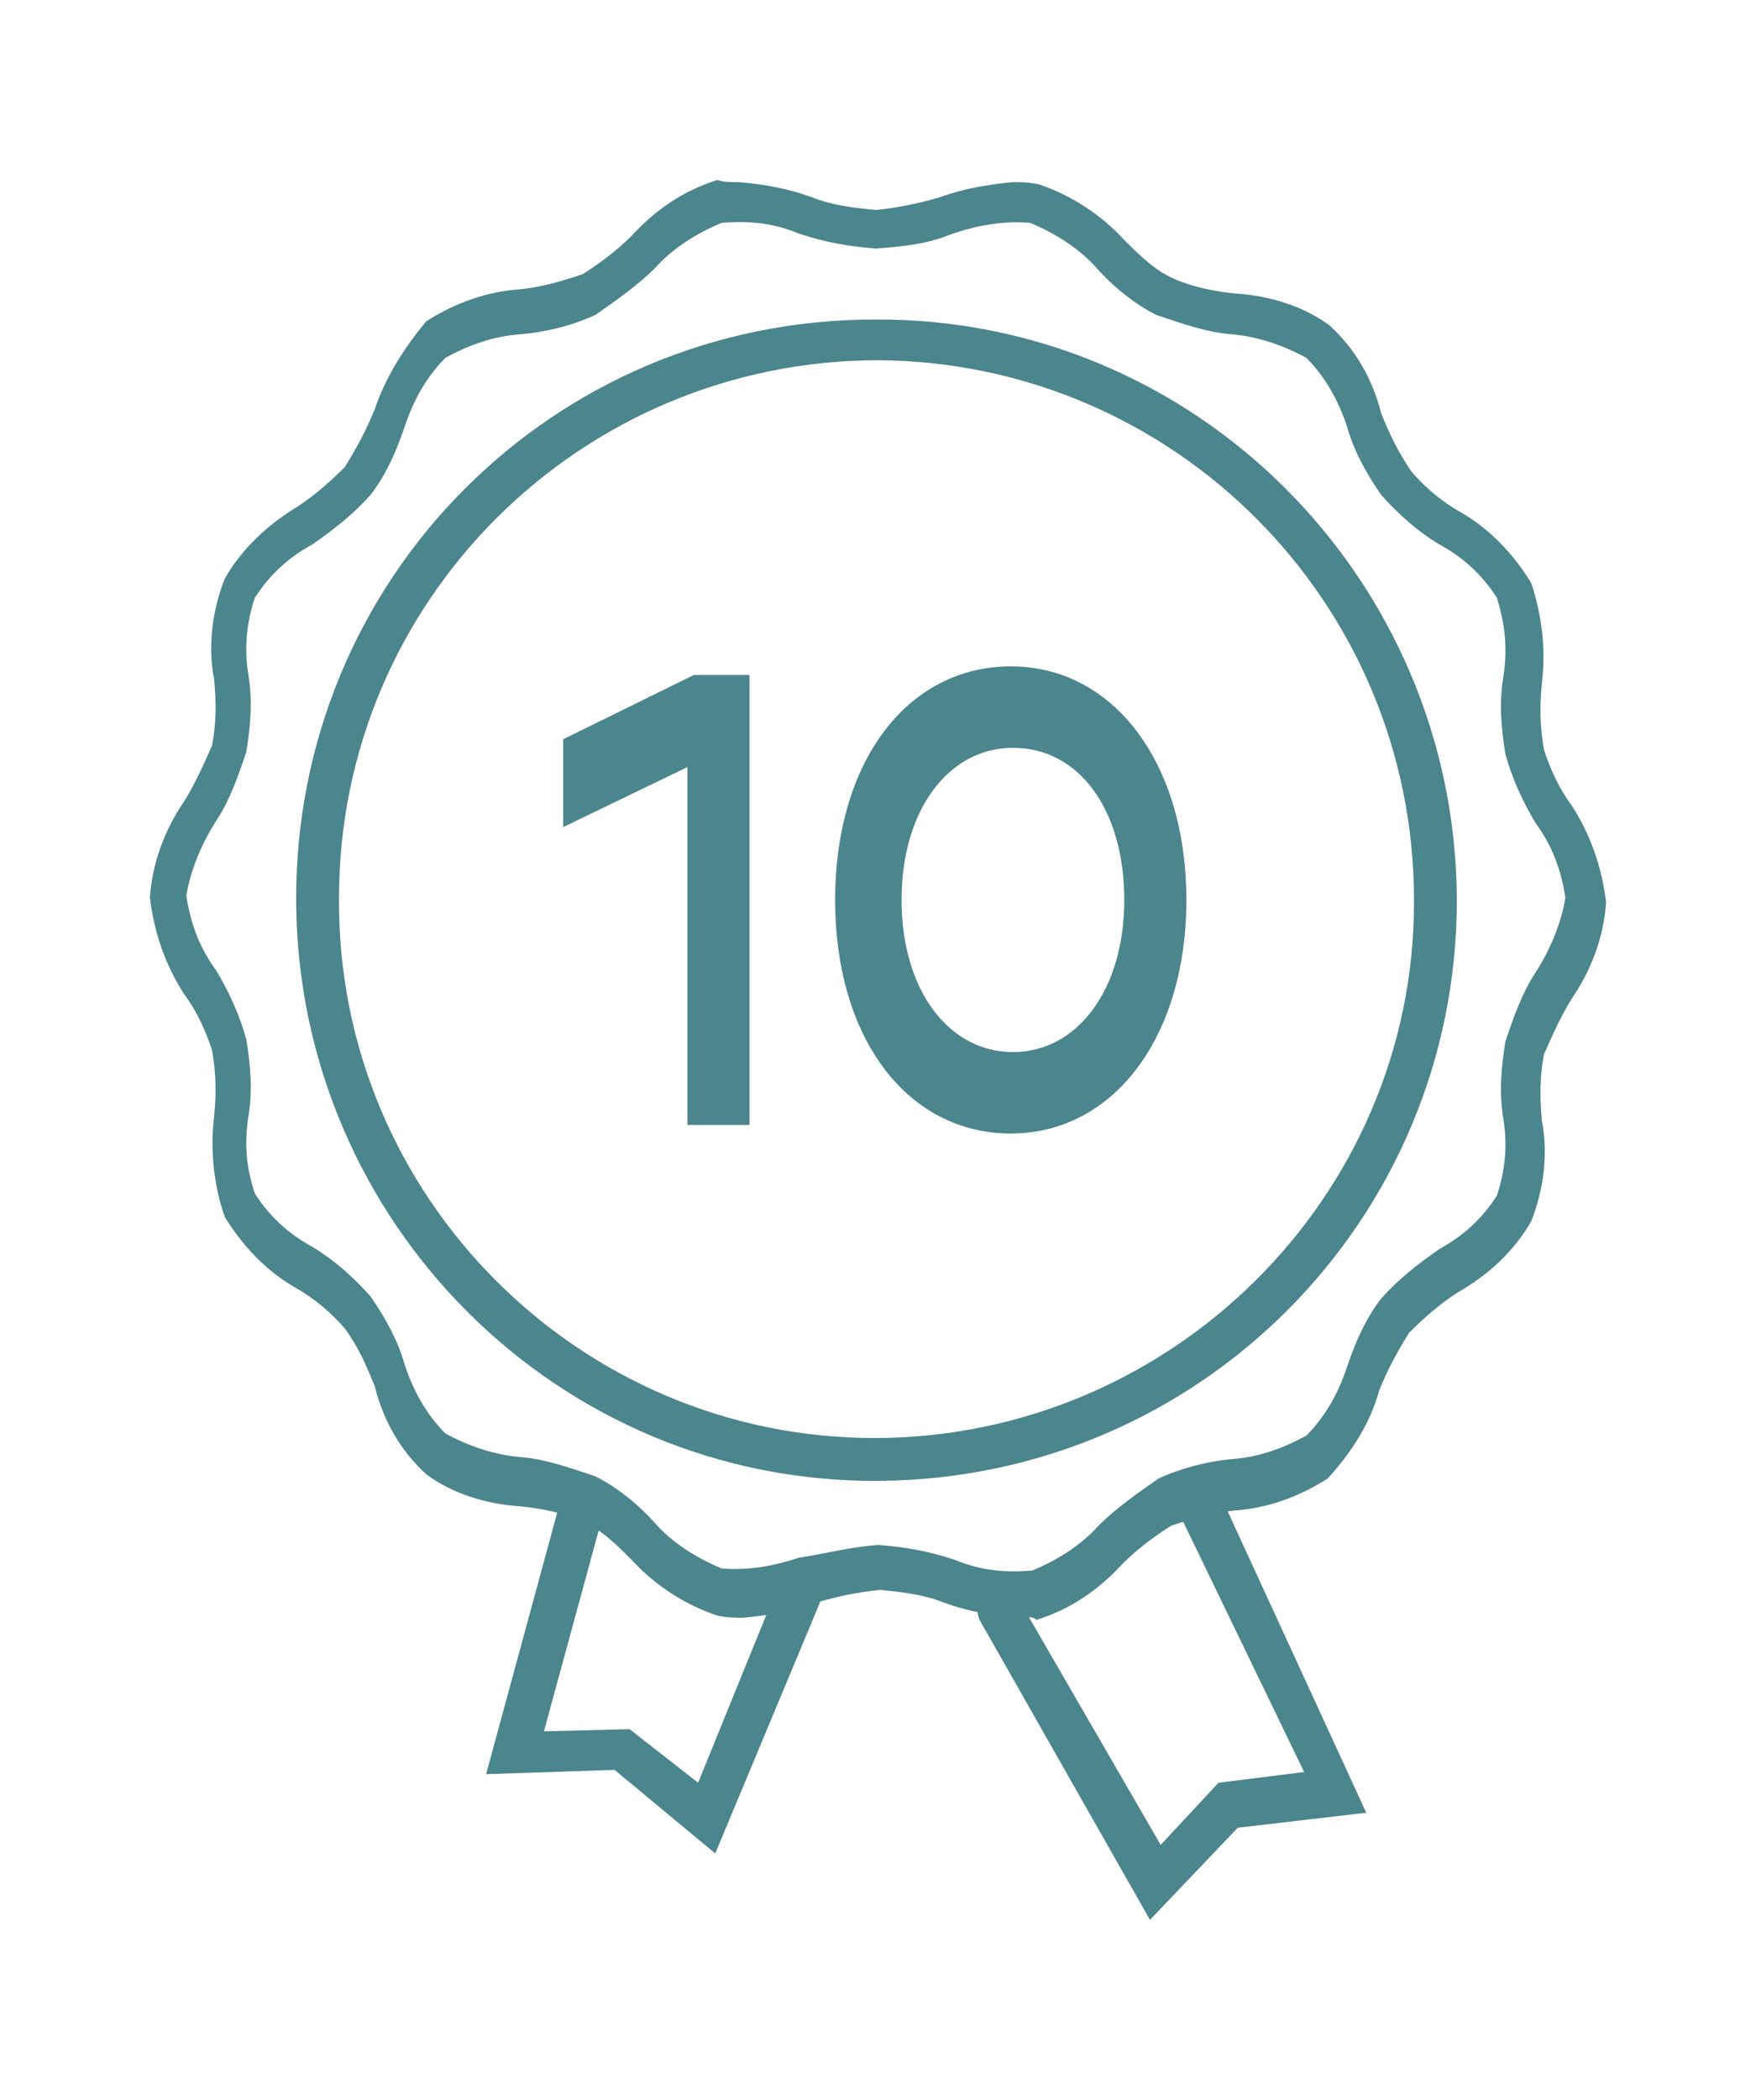
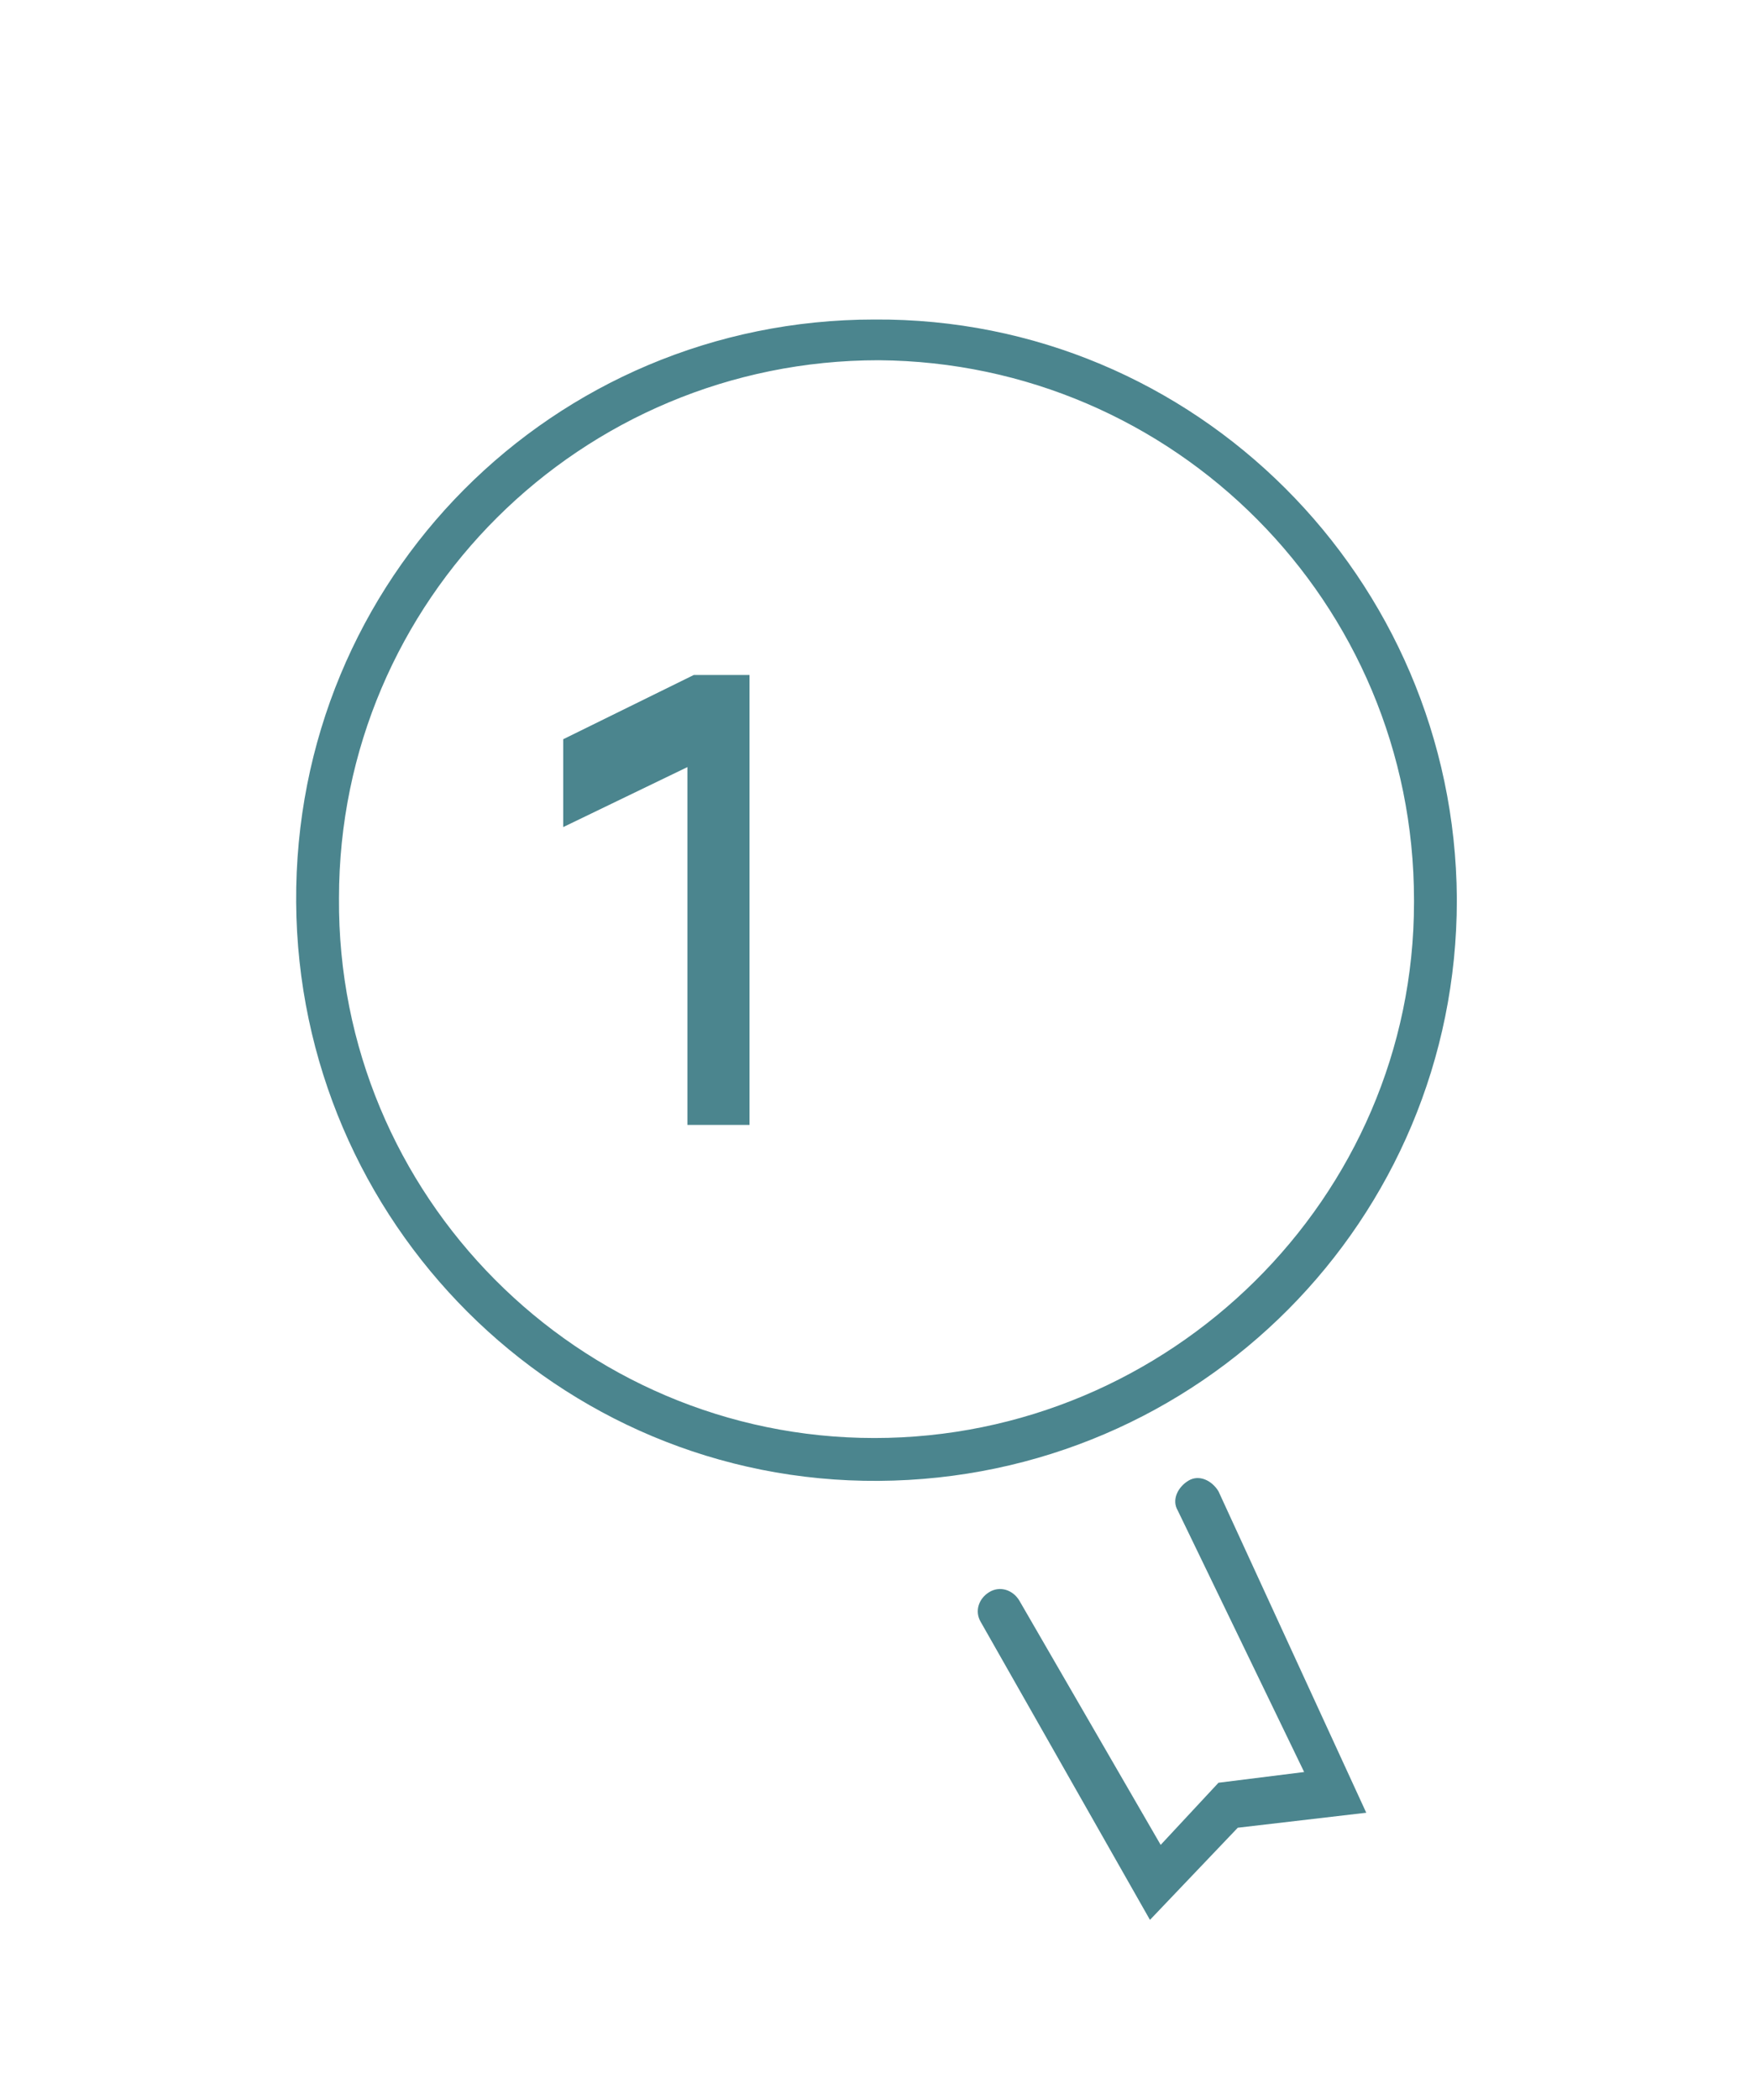
<svg xmlns="http://www.w3.org/2000/svg" version="1.1" id="Capa_1" x="0px" y="0px" viewBox="0 0 82 98" style="enable-background:new 0 0 82 98;" xml:space="preserve">
  <style type="text/css">
	.st0{fill:#4B858E;}
</style>
  <g>
    <g>
      <path class="st0" d="M35,31.4v21.1h-2.9V35.8l-5.8,2.8v-4.1l6.1-3H35z" />
-       <path class="st0" d="M39,42c0-6.5,3.4-10.9,8.2-10.9c4.8,0,8.2,4.5,8.2,10.9s-3.4,10.9-8.2,10.9C42.4,52.9,39,48.5,39,42z     M52.5,42c0-4.2-2.1-7.1-5.2-7.1c-3,0-5.2,2.9-5.2,7.1s2.2,7.1,5.2,7.1C50.3,49.1,52.5,46.2,52.5,42z" />
    </g>
    <g id="Grupo_49_24_">
      <g id="Trazado_49_24_">
-         <path class="st0" d="M47.5,75.5c-1.2-0.1-2.3-0.3-3.4-0.7c-1-0.4-2-0.5-3-0.6c-1,0.1-2,0.3-3,0.6c-1.1,0.4-2.3,0.6-3.4,0.7     c-0.4,0-0.7,0-1.2-0.1c-1.5-0.5-2.9-1.4-4-2.6c-0.7-0.7-1.4-1.4-2.3-1.8c-0.9-0.4-1.9-0.6-2.9-0.7c-1.6-0.1-3.2-0.6-4.4-1.5     c-1.2-1.1-2-2.5-2.4-4.1c-0.4-1-0.8-1.9-1.4-2.7c-0.6-0.7-1.4-1.4-2.3-1.9c-1.4-0.8-2.5-2-3.3-3.3c-0.5-1.4-0.7-3.1-0.5-4.7     c0.1-1,0.1-2-0.1-3.1c-0.3-0.9-0.7-1.8-1.3-2.6c-0.9-1.4-1.4-2.9-1.6-4.5c0.1-1.6,0.7-3.2,1.6-4.5c0.5-0.8,0.9-1.7,1.3-2.6     c0.2-1,0.2-2,0.1-3.1c-0.3-1.5-0.1-3.2,0.5-4.7c0.8-1.4,2-2.5,3.3-3.3c0.8-0.5,1.6-1.2,2.3-1.9c0.5-0.8,1-1.7,1.4-2.7     c0.5-1.5,1.4-2.9,2.4-4.1c1.4-0.9,2.9-1.4,4.4-1.5c1-0.1,2-0.4,2.9-0.7c0.8-0.5,1.6-1.1,2.3-1.8c1.1-1.2,2.4-2.1,4-2.6     c0.3,0.1,0.6,0.1,1,0.1c1.2,0.1,2.3,0.3,3.4,0.7c1,0.4,2,0.5,3,0.6c1-0.1,2-0.3,3-0.6c1.1-0.4,2.3-0.6,3.4-0.7     c0.4,0,0.7,0,1.2,0.1c1.5,0.5,2.9,1.4,4,2.6c0.7,0.7,1.4,1.4,2.3,1.8c0.9,0.4,1.9,0.6,2.9,0.7c1.6,0.1,3.2,0.6,4.4,1.5     c1.2,1.1,2,2.5,2.4,4.1c0.4,1,0.8,1.8,1.4,2.7c0.6,0.7,1.4,1.4,2.3,1.9c1.4,0.8,2.5,2,3.3,3.3c0.5,1.5,0.7,3.1,0.5,4.7     c-0.1,1-0.1,2,0.1,3.1c0.3,0.9,0.7,1.8,1.3,2.6c0.9,1.4,1.4,2.9,1.6,4.5c-0.1,1.6-0.7,3.2-1.6,4.5c-0.5,0.8-0.9,1.7-1.3,2.6     c-0.2,1-0.2,2-0.1,3.1c0.3,1.5,0.1,3.2-0.5,4.7c-0.8,1.4-2,2.5-3.4,3.3c-0.8,0.5-1.6,1.2-2.3,1.9c-0.5,0.8-1,1.7-1.4,2.7     C64,66.4,63.1,67.8,62,69c-1.4,0.9-2.9,1.4-4.4,1.5c-1,0.1-2,0.4-2.9,0.7c-0.8,0.5-1.6,1.1-2.3,1.8c-1.1,1.2-2.4,2.1-4,2.6     C48.2,75.4,47.9,75.5,47.5,75.5z M41,72.1c1.3,0.1,2.4,0.3,3.6,0.7c1.2,0.5,2.3,0.6,3.6,0.5c1.2-0.5,2.3-1.2,3.1-2.1     c0.8-0.8,1.8-1.5,2.8-2.2c1.1-0.5,2.3-0.8,3.4-0.9c1.3-0.1,2.4-0.5,3.5-1.1c0.9-0.9,1.5-2,1.9-3.2c0.4-1.2,0.9-2.3,1.6-3.2     c0.8-0.9,1.7-1.6,2.7-2.3c1.1-0.6,2-1.4,2.7-2.5c0.4-1.2,0.5-2.4,0.3-3.6c-0.2-1.2-0.1-2.4,0.1-3.6c0.4-1.2,0.8-2.3,1.4-3.2     c0.7-1.1,1.2-2.3,1.4-3.5c-0.2-1.3-0.6-2.4-1.4-3.5c-0.6-1-1.1-2.1-1.4-3.2c-0.2-1.2-0.3-2.4-0.1-3.6c0.2-1.3,0.1-2.4-0.3-3.7     c-0.7-1.1-1.6-1.9-2.7-2.5c-1-0.6-1.9-1.4-2.7-2.3c-0.7-1-1.3-2.1-1.6-3.2c-0.4-1.2-1-2.3-1.9-3.2c-1.1-0.6-2.3-1-3.5-1.1     c-1.2-0.1-2.3-0.5-3.5-0.9c-1-0.5-2-1.3-2.8-2.2c-0.8-0.9-1.9-1.6-3.1-2.1c-1.2-0.1-2.4,0.1-3.6,0.5c-1.2,0.5-2.3,0.6-3.6,0.7     c-1.3-0.1-2.4-0.3-3.6-0.7c-1.2-0.5-2.3-0.6-3.6-0.5c-1.2,0.5-2.3,1.2-3.1,2.1c-0.8,0.8-1.8,1.5-2.8,2.2     c-1.1,0.5-2.3,0.8-3.5,0.9c-1.3,0.1-2.4,0.5-3.5,1.1c-0.9,0.9-1.5,2-1.9,3.2c-0.4,1.2-0.9,2.3-1.6,3.2c-0.8,0.9-1.7,1.6-2.7,2.3     c-1.1,0.6-2,1.4-2.7,2.5c-0.4,1.2-0.5,2.4-0.3,3.6c0.2,1.2,0.1,2.4-0.1,3.6c-0.4,1.2-0.8,2.3-1.4,3.2c-0.7,1.1-1.2,2.3-1.4,3.5     c0.2,1.3,0.6,2.4,1.4,3.5c0.6,1,1.1,2.1,1.4,3.2c0.2,1.2,0.3,2.4,0.1,3.6c-0.2,1.3-0.1,2.4,0.3,3.6c0.7,1.1,1.6,1.9,2.7,2.5     c1,0.6,1.9,1.4,2.7,2.3c0.7,1,1.3,2.1,1.6,3.2c0.4,1.2,1,2.3,1.9,3.2c1.1,0.6,2.3,1,3.5,1.1c1.2,0.1,2.3,0.5,3.5,0.9     c1,0.5,2,1.3,2.8,2.2c0.8,0.9,1.9,1.6,3.1,2.1c1.2,0.1,2.4-0.1,3.6-0.5C38.6,72.5,39.7,72.2,41,72.1L41,72.1z" />
-       </g>
+         </g>
    </g>
    <g id="Grupo_50_24_" transform="translate(6.23 5.612)">
      <g id="Trazado_50_24_">
        <path class="st0" d="M34.8,63.5c-15,0.1-27.1-12.1-27.2-27c-0.1-15.1,12-27.2,27-27.2c15-0.1,27.1,12.1,27.2,27v0.1     C61.8,51.3,49.8,63.4,34.8,63.5z M34.8,11.2c-13.9,0-25.2,11.2-25.2,25.1c-0.1,13.9,11.2,25.2,25,25.2s25.2-11.2,25.2-25v-0.1     C59.8,22.5,48.6,11.3,34.8,11.2z" />
      </g>
    </g>
    <g id="Trazado_52_24_">
-       <path class="st0" d="M33.4,86.5l-4.7-3.9l-6,0.2l3.4-12.5c0.2-0.5,0.7-0.9,1.3-0.7c0.5,0.2,0.9,0.7,0.7,1.3l0,0l-2.7,9.9l4-0.1    l3.2,2.5l3.7-9.1c0.2-0.5,0.8-0.8,1.4-0.5c0.5,0.2,0.8,0.8,0.5,1.4l0,0L33.4,86.5z" />
-     </g>
+       </g>
    <g id="Trazado_53_24_">
      <path class="st0" d="M53.7,89.6l-7.9-13.9c-0.3-0.5-0.1-1.1,0.4-1.4c0.5-0.3,1.1-0.1,1.4,0.4l6.6,11.4l2.7-2.9l4-0.5L55,70.5    c-0.3-0.5,0-1.1,0.5-1.4c0.5-0.3,1.1,0,1.4,0.5l0,0l6.9,15l-6,0.7L53.7,89.6z" />
    </g>
  </g>
</svg>